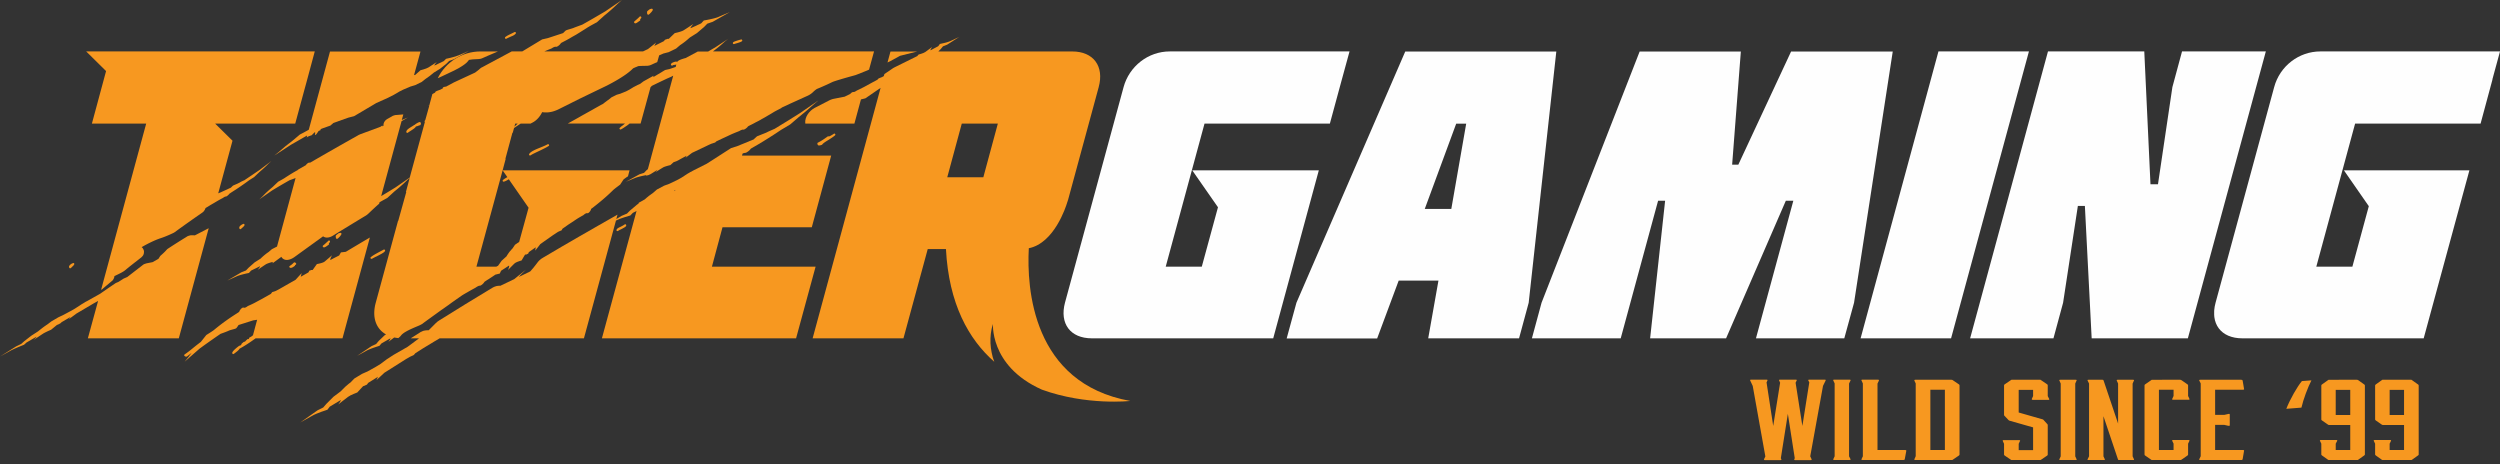
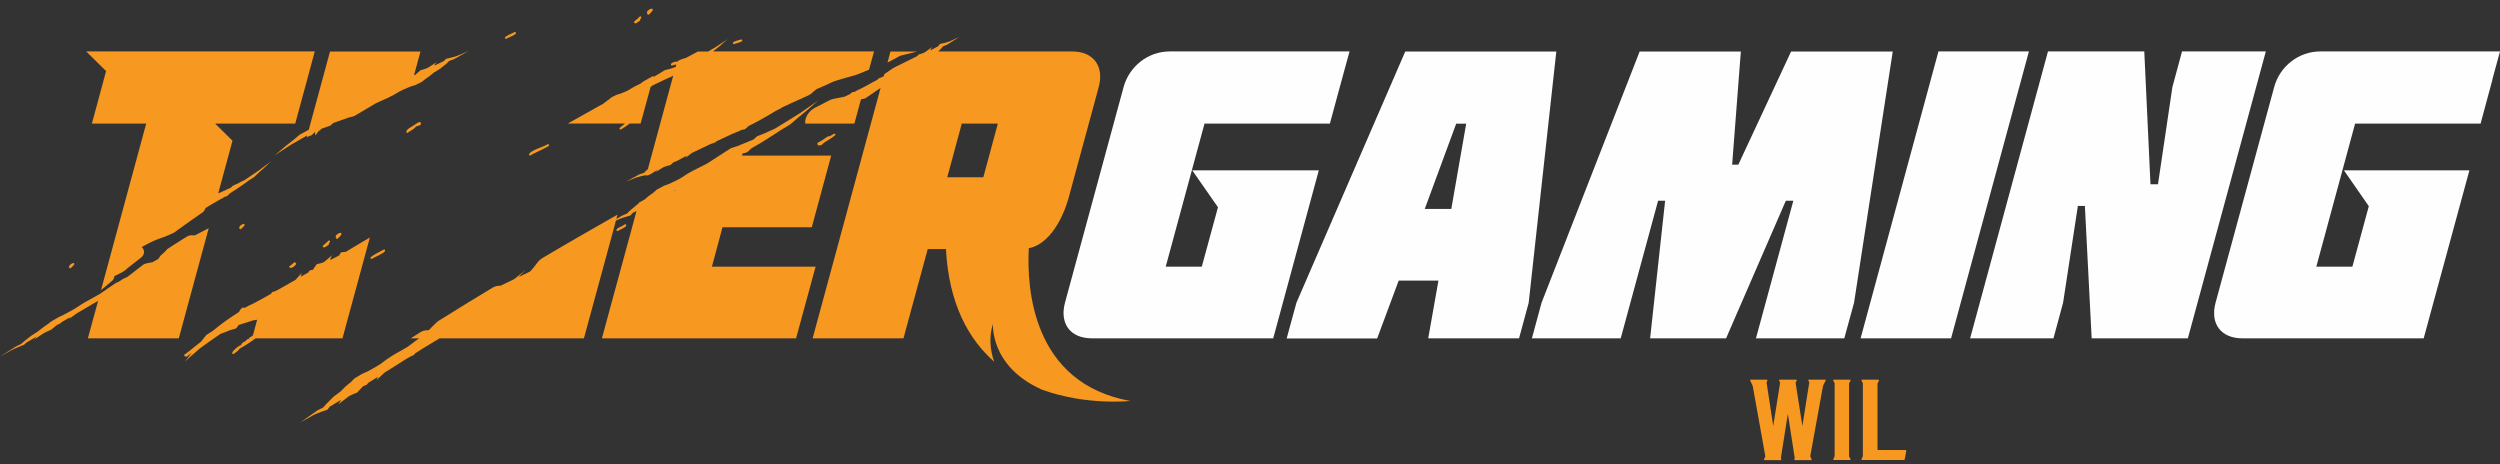
<svg xmlns="http://www.w3.org/2000/svg" version="1.2" baseProfile="tiny-ps" width="210" height="39">
  <rect width="100%" height="100%" fill="#333333" stroke="none" />
  <defs>
    <clipPath id="cp1">
      <path d="M210 28.42V4.32h-24.01v24.1H210z" />
    </clipPath>
    <clipPath id="cp2">
      <path d="M61.3 0H19.08v29.89H61.3V0z" />
    </clipPath>
    <clipPath id="cp3">
      <path d="M147 38.65h6.36v-6.76H147v6.76z" />
    </clipPath>
    <clipPath id="cp4">
      <path d="M153.99 38.64h1.46v-6.75h-1.46v6.75z" />
    </clipPath>
    <clipPath id="cp5">
      <path d="M156.36 38.64h3.77v-6.75h-3.77v6.75z" />
    </clipPath>
    <clipPath id="cp6">
-       <path d="M0 38.64h210V0H0v38.64z" />
-     </clipPath>
+       </clipPath>
  </defs>
  <style>.shp0{fill:#fefefe}.shp1{fill:#f79820}</style>
  <path fill-rule="evenodd" class="shp0" d="M128.41 25.43l-.81 2.99h-7.63l.86-4.85h-3.34l-1.81 4.86h-7.6l.82-3 9.14-21.1h12.69l-2.32 21.1zm-5.25-15.04h-.84l-2.64 7.16h2.23l1.25-7.16zm16.12 6.47l-3.14 11.56h-7.46l.81-2.99 8.24-21.1h8.5l-.73 9.5h.52l4.43-9.5h8.54l-3.25 21.1-.82 2.99h-7.42l3.14-11.56h-.63l-5.02 11.56h-6.38l1.26-11.56h-.59zm43.2-9.54l.81-3h7.04l-6.55 24.1h-8.08l-.57-11.12h-.59l-1.24 8.13-.81 2.99h-7l6.54-24.1h8.09l.52 11.16h.63l1.21-8.16zm-84.22-3h15.1l-.82 3-.83 3.06H101.18L97.92 22.4h3.03l1.36-4.99-2.16-3.1h10.63l-3.83 14.11H91.72c-1.82 0-2.73-1.24-2.26-3l4.92-18.1c.48-1.76 2.07-3 3.88-3z" />
  <g clip-path="url(#cp1)">
    <path fill-rule="evenodd" class="shp0" d="M201.4 14.31h-4.51l2.09 3.01-1.38 5.08h-3.03l3.26-12.02H208.37l1-3.71h-.01l.64-2.35h-15.09c-1.81 0-3.41 1.24-3.88 3l-4.92 18.1c-.48 1.76.44 3 2.25 3h15.23l3.84-14.11h-6.03z" />
  </g>
  <path fill-rule="evenodd" class="shp0" d="M162.83 4.32l-6.54 24.1h7.6l6.54-24.1h-7.6z" />
  <path fill-rule="evenodd" class="shp1" d="M57.1 4.35l.04-.03h-.03l-.01.02v.01z" />
  <g clip-path="url(#cp2)">
-     <path fill-rule="evenodd" class="shp1" d="M42.98 4.32h.89l1.67-1.01.48-.11 1.28-.42.06-.06.06-.06.06-.06c.02-.02.04-.03.07-.05.06-.04.53-.16.64-.21.09-.04.5-.19.72-.27.77-.43 1.43-.82 1.94-1.12L52.24 0l-.36.32c-.35.34-.73.68-1.12.99l-.62.56s-.55.29-.7.39h-.01c-.17.11-.34.22-.52.33-.17.11-.35.22-.53.33-.18.1-.36.2-.54.31-.18.1-.36.2-.54.29l-.17.09s0 .01-.01.01c0 .01-.01.01-.01.01 0 .01-.01.01-.01.02l-.01.01c-.04.08-.28.3-.4.27-.12-.03-.36.14-.36.14s-.33.13-.61.25h8.29l.42-.2.68-.54s-.08.14-.15.28l.8-.4.11-.13s.06 0 .13-.04c.08-.04.06-.01.18-.03l.5-.48s.55-.11.75-.24c.2-.12.81-.53.81-.53s-.37.43-.19.34c.07-.03.14-.06.22-.1l.21-.09c.07-.04.14-.07.21-.1.07-.03.14-.07.21-.1l.22-.24s.86-.14 1.21-.29c.36-.16.97-.41.97-.41l-1.43.81-.46.16-.27.28-.6.51-.59.37c-.26.23-.48.42-.82.64l-.34.29-.62.3-.46.12c-.1.05-.22.1-.34.15l-.16.56-.5.23c-.03.01-.06.02-.09.04-.03.01-.07.02-.1.02-.03.01-.06.02-.1.02-.03.01-.06.01-.1.01-.29 0-.52.01-.69.02-.04.01-.08.03-.12.05-.03.01-.07.03-.11.04-.03.02-.07.03-.11.05-.03.02-.07.03-.11.05-.64.68-2.17 1.43-2.18 1.44l-1.39.67c-.23.11-.57.28-.91.44l-.58.29c-.39.2-.66.33-.88.44l-.18.09c-.29.15-.83.42-1.52.31-.17.36-.47.71-.82.88l-.15.08h-.83l-.56.37-.11.4c-.01 0-.02.01-.03.01l-.59 2.19.02-.01c0-.01.01-.01.01-.01l-.26.98h10.66l-.13.5c-.13.08-.25.17-.37.26l-.29.44s-.45.33-.58.45c-.56.56-1.16 1.05-1.71 1.48l-.14.1v.01c-.01.01-.01.01-.01.02l-.01.01v.02c-.02.09-.19.34-.31.31-.13-.03-.32.16-.32.16s-.37.2-.61.36c-.28.19-.51.34-.68.45l-.47.33-.08.14s-.15.06-.24.1c-.08.03-.4.26-.46.29l-1.08.76-.43.55.04-.28-.58.41-.06.14h-.03c-.01 0-.02.01-.03.01-.01.01-.01.01-.02.01-.01.01-.02.01-.03.02-.05.04-.04.01-.15.03l-.29.49s-.45.12-.59.25c-.14.13-.55.55-.55.55s.19-.44.05-.35c-.22.15-.43.28-.61.4l-.02.01-.11.24s-.17.04-.37.09c-.07.05-.15.1-.22.15-.08.05-.15.1-.23.15-.07.05-.15.1-.22.14-.08.05-.15.1-.23.15 0 0 0 .01-.01.01 0 .01-.01.01-.01.01 0 .01-.01.01-.01.02l-.01.01c-.04.08-.26.3-.38.29-.12 0-.35.17-.35.17s-.41.22-.68.38c-.16.09-.3.17-.43.25l-.23.16c-.36.25-.63.44-.9.64l-.51.36-.09.06-.18.13c-.47.34-.93.67-1.38 1-.03.03-.07.06-.11.08-.12.07-.25.13-.5.23-.37.16-.99.42-1.23.7-.01.02-.02.03-.03.04-.02.02-.03.03-.04.05-.01.01-.03.02-.04.04-.01.01-.03.02-.04.03l-.09.08c-.12-.01-.24-.03-.35-.05-.21.16-.49.37-.49.37s.29-.37.14-.28c-.27.15-.51.29-.72.41l-.17.2s-.75.23-1.05.39c-.3.17-.82.45-.82.45l1.2-.81.39-.18.22-.26.49-.47.12-.08c-.85-.48-1.19-1.45-.86-2.66l1.87-6.87.02-.01.68-2.44-.04.03.32-1.19-.19.17c-.34.33-.7.65-1.09.96l-.6.55s-.5.27-.66.37l-.02.11c-.29.25-.61.55-.85.78-.1.1-.21.19-.32.25-.88.53-1.78 1.08-2.69 1.64-.33.21-.64.23-.84.08l-.01-.01-2.42 1.75c-.37.26-.73.3-.94.14-.02-.01-.03-.02-.05-.04a.138.138 0 0 1-.03-.04c-.02-.01-.03-.03-.04-.04a.169.169 0 0 1-.02-.05l-.75.55.03-.12c-.1.02-.46.12-.6.21-.17.11-.68.46-.68.46s.31-.36.16-.29c-.27.14-.51.25-.71.35l-.18.2s-.72.14-1.02.28l-.8.36 1.19-.7.38-.15.23-.24.5-.44.49-.31c.21-.2.4-.37.68-.56l.28-.24.43-.22 1.56-5.76c-.11.05-.36.14-.51.19-.58.33-1.09.63-1.48.87l-1.06.74.27-.25c.26-.28.55-.54.85-.79l.47-.45s.41-.22.53-.3c.38-.25.75-.48 1.12-.68v-.02l.68-.39c.03-.07.2-.23.3-.21.02.01.04 0 .06 0 1.31-.76 2.66-1.53 4.05-2.31.01-.01.02-.01.03-.02.01 0 .02-.01.03-.01.01-.01.02-.01.03-.01.01-.01.02-.01.03-.02l1.73-.64.19-.13s-.03.04-.06.09l.13-.05c-.03-.22.1-.45.34-.58l.39-.22c.02-.02.05-.03.08-.04.02-.01.05-.02.08-.03.03-.01.06-.01.09-.02.02-.01.05-.01.08-.01l.6-.05-.13.47c.24-.1.51-.21.51-.21l-.53.31-1.71 6.29c.46-.27.88-.53 1.22-.74l1.18-.82 1.27-4.66c-.02-.02-.03-.05-.02-.08 0-.01.01-.02.01-.03l.02-.02c0-.01.01-.02.02-.03 0-.01.01-.01.01-.02l.34-1.22-.13.06.13-.08.25-.93.24-.13v-.02c0-.01.01-.02.01-.02 0-.01.01-.02.01-.02l.02-.02c.08-.05.2-.09.31-.13.04-.01.08-.03.12-.05l.17-.09v-.01-.01-.02-.01c.01-.02.02-.03.04-.04.09-.04.17-.06.22-.05.06-.03.11-.06.17-.09.06-.03.11-.06.17-.09.05-.03.11-.06.17-.09.05-.03.11-.06.16-.09l1.79-.83c.03-.03.07-.05.1-.08l.11-.08c.03-.03.06-.05.1-.08.03-.03.06-.06.09-.08l.04-.04c.01 0 .02-.01.04-.02.01-.01.02-.02.04-.03.01-.01.02-.02.04-.02.87-.47 1.7-.91 2.5-1.34zm-.76 9.99zm0 0l-2.2 8.09h1.68c.01-.01.02-.02.03-.02.01-.01.03-.02.04-.02.01-.01.02-.01.04-.02.01-.01.02-.01.03-.02l.3-.42.41-.37c.03-.06.07-.12.11-.18.04-.06.08-.12.12-.17.04-.06.09-.11.14-.16.04-.06.09-.11.14-.16l.2-.3.35-.24.79-2.87-1.66-2.39c-.16.1-.34.19-.43.2-.02 0-.03 0-.05-.01-.01-.01-.03-.02-.03-.04-.01-.01-.01-.03-.01-.05.01-.02.02-.03.03-.04a.55.55 0 0 1 .09-.07c.02-.02.06-.04.09-.06l.09-.06c.03-.01.06-.03.1-.05l-.4-.57zm1.27-3.93h-.21l-.07.26c.09-.09.19-.17.28-.26z" />
-   </g>
-   <path fill-rule="evenodd" class="shp1" d="M36.77 6.57l.29-.13.93-.44c.01 0 1.09-.5 1.36-.91.01 0 .01-.01.01-.01.01-.01.01-.01.01-.02.01-.01.01-.01.01-.02.01 0 .01-.01.01-.01.15-.03.41-.06.82-.07.03 0 .05-.01.08-.01.02 0 .05-.01.07-.01.03-.01.05-.02.07-.02.03-.01.05-.02.08-.03l.5-.22.82-.35h-1.47c-1.54 0-2.92.9-3.59 2.25z" />
+     </g>
  <path fill-rule="evenodd" class="shp1" d="M25.9 10.92c-.16.1-.71.38-.71.38l-.63.53c-.41.3-.79.62-1.15.94l-.37.3 1.4-.91c.38-.22.84-.49 1.36-.78l-.04.17c.11-.11.28-.13.42-.19.11-.11.24-.25.28-.26.04.01 0 .16 0 .25.17-.05.22-.3.36-.39.07.06.1-.04.13-.12.07-.03.13-.05.15-.06.12-.06.58-.19.65-.23.06-.04.25-.22.25-.22l1.27-.45.47-.12 1.86-1.1s.95-.43 1-.45c.05-.02.49-.25.49-.25l.46-.27.34-.17c.22-.09.41-.17.59-.25l.4-.12.55-.27.3-.24c.29-.19.49-.35.71-.54l.52-.32.53-.42.24-.24.41-.15 1.25-.7s-.54.23-.85.37c-.31.14-1.07.3-1.07.3l-.19.19c-.22.1-.47.22-.75.36-.16.07.16-.28.16-.28s-.53.35-.71.46c-.18.11-.66.23-.66.23l-.44.39c-.06.01-.08.01-.1.02l.54-1.98h-7.6l-1.78 6.56-.04.03z" />
  <path fill-rule="evenodd" class="shp1" d="M8.91 5.97L7.24 4.32h19.2l-.74 2.75-.07.25-.83 3.06h-6.73l1.46 1.44-1.2 4.42.2-.08.87-.4s.13-.14.18-.17c.04-.03.36-.15.44-.2l.12-.06c.04-.02.08-.05.12-.07.04-.02.08-.04.13-.06.04-.02.08-.04.12-.05.52-.35.98-.66 1.33-.9l.96-.73-.25.23c-.24.25-.51.49-.78.72l-.43.41s-.37.23-.48.31c-.5.37-1.01.71-1.47 1l-.11.08h-.01l-.01.01-.01.01v.01c-.04.05-.2.21-.28.21-.08-.01-.25.12-.25.12s-.29.15-.49.27l-.55.32-.39.24-.04.04c-.01.04-.03.07-.04.11l-.06.09c-.02.03-.05.06-.07.09-.03.02-.06.05-.09.07a130.872 130.872 0 0 0-2.3 1.63c-.01.01-.02.02-.03.02-.01.01-.02.02-.03.02-.01.01-.02.01-.03.02-.33.16-.72.33-1.08.45-.56.18-1.25.54-1.62.76l.09.09c.02.03.04.07.06.11.02.04.03.08.04.12 0 .04.01.08 0 .12 0 .05-.01.09-.02.13-.01.04-.03.08-.05.12a.7.7 0 0 1-.08.1l-.09.09-.03.02-.59.46c-.27.21-.39.31-.54.43l-.19.16c-.19.15-.47.28-.82.45l-.07.03c0 .04-.01.08-.02.12-.01.04-.03.08-.05.12-.02.04-.04.07-.07.11-.03.03-.06.06-.09.08-.27.23-.54.45-.79.67-.03.02-.07.04-.1.06l3.79-13.97H7.72l1.19-4.41zm8.61 13.27l-.01.01-2.49 9.17H7.38l.86-3.14c-.16.09-.38.21-.43.24l-1.39.82-.65.48.16-.2-.75.44-.12.11s-.05.02-.12.06c-.07.04-.05.02-.16.07l-.49.4s-.5.21-.69.34c-.19.12-.78.52-.78.52s.37-.34.2-.25l-.79.46-.21.19s-.79.31-1.12.49c-.33.19-.9.5-.9.5l1.35-.85.43-.21.27-.24.58-.45.56-.36c.25-.2.47-.38.79-.59l.33-.25.58-.34.42-.2c.19-.1.4-.21.62-.33l.37-.21.49-.32c.05-.03.09-.06.13-.08.05-.03.09-.05.13-.08.05-.03.09-.05.13-.08.05-.02.09-.05.14-.07.05-.03 1.05-.59 1.05-.59l.05-.03c.39-.27.79-.55 1.21-.83.01-.01.02-.02.03-.02.01-.01.02-.02.03-.02.01-.01.03-.02.04-.02.01-.01.02-.01.03-.02l.19-.08.44-.28.3-.13 1.28-.99c.03-.02.05-.04.08-.06.02-.01.05-.03.08-.04l.09-.03.09-.03.51-.1.49-.28.09-.14c.01-.02.02-.03.03-.05.01-.01.02-.03.03-.04.01-.02.03-.03.04-.04.01-.02.03-.03.04-.04.07-.06.3-.26.45-.44l.04-.04.03-.03c.02-.01.03-.02.04-.03.02-.01.03-.02.05-.03.5-.33 1.01-.65 1.53-.97a.3.3 0 0 1 .11-.06c.04-.02.08-.03.12-.04l.12-.03h.13l.21.01 1.16-.6-.02.08.01-.01zm40.61-6.4l-.54.41s.04-.08.1-.17c-.26.13-.51.27-.76.41a.3.3 0 0 0-.08.04c-.03.01-.05.02-.08.03-.03.01-.06.02-.08.03-.03.01-.06.02-.09.02l-.29.26s-.44.1-.6.19c-.17.1-.66.41-.66.41s.13-.13.17-.21l-.08.06-.43.27c-.03.02-.07.04-.1.06-.04.01-.07.03-.11.05l-.11.03-.12.03.02-.05c-.17.03-.7.14-.94.24l-.78.32 1.15-.63.38-.12.21-.22.11-.09 2.13-7.85c-.07.03-.15.08-.15.08s-.33.14-.56.25l-.63.3-.45.22-.1.1h-.01l-.84 3.07h-.93c-.05.05-.11.09-.17.14l-.18.12-.18.12c-.06.04-.12.07-.19.11h-.01-.01c0 .01-.01.01-.01.01h-.01c-.02 0-.03-.01-.05-.02l-.03-.03c0-.02-.01-.03 0-.05 0-.02.01-.03.02-.04.04-.03.07-.07.11-.1.03-.03.07-.06.11-.08.03-.03.07-.06.11-.09.03-.03.07-.06.11-.09h-4.81c.23-.13.47-.26.7-.39.24-.13.47-.27.71-.4.23-.13.47-.26.7-.39.24-.14.48-.27.71-.4l.14-.07c.04-.03.07-.06.11-.09l.12-.09.12-.09c.04-.03.08-.06.13-.09l.23-.19.44-.22.31-.09c.14-.06.3-.12.47-.19l.27-.14.36-.22c.03-.02.06-.03.1-.05.03-.02.06-.03.09-.05.04-.02.07-.03.1-.05.03-.02.07-.03.1-.05.01 0 .03-.01.04-.02.02 0 .03-.01.05-.02.01 0 .03-.01.04-.02.02 0 .03-.01.05-.02l.1-.08c.02-.01.04-.03.06-.04.02-.02.04-.03.06-.05.02-.01.04-.03.06-.04.03-.02.05-.03.07-.04l.77-.43-.03.12 1-.6.36-.08.53-.18.05-.21c-.01.01-.03.01-.04.02-.01 0-.03 0-.04.01-.01 0-.03 0-.04.01h-.04c-.04 0-.07 0-.16.05 0 0-.01 0-.01.01h-.01-.02c-.01 0-.02 0-.04-.01h-.01l-.02-.02s0-.01-.01-.01c0-.01 0-.01-.01-.02-.02-.08.05-.16.21-.22.25-.1.3-.04.32-.01V5.2c.01-.01.01-.02.01-.03l.02-.02c.17-.14.47-.22.72-.29v-.01l.97-.52h.87c.21-.12.4-.24.57-.33l1.12-.74-.3.24c-.28.27-.6.53-.92.77l-.06.05h13.53L73 5.85l-.18.08-.83.33c-.04.02-.09.03-.13.05-1.07.29-1.78.51-1.94.58l-.42.2c-.29.13-.6.27-.83.36-.06.02-.21.12-.39.3-.13.12-.28.22-.43.29-.45.2-.9.41-1.35.61l-.09.04c-.24.12-.49.23-.73.34l-.07.06s-.5.25-.64.34c-.16.1-.33.2-.49.29-.16.1-.32.19-.49.28-.16.1-.33.19-.5.27-.16.09-.33.18-.5.26l-.15.08-.01.01-.01.01c0 .01-.01.01-.01.01 0 .01-.01.01-.01.02-.04.06-.27.25-.37.23-.11-.02-.33.12-.33.12s-.39.15-.66.27c-.3.14-.55.26-.73.34l-.53.25-.11.1-.24.08c-.09.02-.44.19-.5.22l-1.2.57zm-1.24-7.61c.01.01.01.02.01.03v-.04h-.01v.01zm.01.03h0z" />
  <path fill-rule="evenodd" class="shp1" d="M61.64 3.7c-.01 0-.03 0-.04-.01-.01-.01-.03-.02-.03-.03-.01-.01-.01-.03-.01-.04 0-.02 0-.03.01-.04.03-.06.13-.11.59-.24l.08-.02c.01-.01.02-.01.03-.01.01 0 .01 0 .02.01.01 0 .02 0 .02.01.01 0 .02.01.02.02.01 0 .01.01.02.02v.05s-.01.01-.01.02c-.04.06-.16.11-.58.23l-.09.03h-.03zm-9.73 15.7h-.01c0 .01-.01.01-.01.01h-.03c-.01 0-.02 0-.04-.01-.01-.01-.02-.01-.03-.03 0-.01-.01-.02-.01-.03 0-.02 0-.03.01-.04.04-.11.18-.18.34-.25.11-.06.24-.12.33-.19.01-.01.02-.01.02-.01.01-.01.02-.01.02-.01h.04c.01 0 .02.01.02.01.01 0 .01.01.02.01 0 .01.01.01.01.02s.01.01.01.02c.03.12-.11.19-.43.36-.09.04-.19.09-.26.14zM42.5 3.26c-.02 0-.03-.01-.05-.01-.01-.01-.02-.03-.03-.04 0-.02-.01-.04 0-.05 0-.02.01-.03.02-.04.12-.11.36-.22.55-.31.09-.05.17-.08.22-.11.01-.01.02-.01.03-.01h.03c.01 0 .02 0 .03.01l.02.02s.01.01.01.02c.01.01.01.02.01.03 0 .01 0 .02-.01.03 0 .01-.01.02-.01.02-.12.14-.23.18-.38.24-.1.05-.23.1-.4.19 0 0-.01 0-.01.01h-.01-.01-.01zM31.25 21.73c-.01.01-.02.01-.03.01-.01.01-.02.01-.03 0-.01 0-.02 0-.03-.01-.01 0-.02-.01-.02-.02-.01-.01-.01-.02-.02-.03v-.03c0-.01 0-.02.01-.03 0-.01.01-.01.02-.02.17-.15.48-.31.79-.48.1-.05.19-.1.28-.15.02-.01.03-.01.05-.01.01 0 .03 0 .04.01.01.01.02.02.03.04.01.01.01.03.01.04-.02.12-.21.23-.76.51-.03.01-.06.02-.09.04-.02.01-.05.03-.08.04-.03.02-.06.03-.09.05-.03.01-.05.03-.08.05v-.01zM46 12.12c.01-.01.02-.01.03-.01h.03c.01 0 .02.01.03.02.01 0 .02.01.02.02.01.01.01.02.02.03 0 .01 0 .02-.01.03 0 .01 0 .02-.01.03 0 .01-.01.02-.02.02-.19.13-.51.28-.82.43-.29.14-.56.26-.7.36-.02.01-.03.01-.05.01-.01.01-.03 0-.04-.01-.01 0-.02-.01-.03-.03-.01-.01-.01-.02-.01-.04 0-.01 0-.03.01-.04.12-.21.52-.38.95-.55.22-.09.44-.18.6-.27zm23.03.05c-.1.03-.16.05-.22.05h-.04c-.01 0-.01 0-.02-.01-.01 0-.01 0-.02-.01-.06-.03-.06-.1-.07-.14v-.02c0-.01.01-.02.01-.03l.02-.02s.01-.01.02-.01c.27-.14.37-.21.55-.33l.27-.19c.01 0 .02-.01.02-.01h.05c.01 0 .01 0 .02.01.04 0 .14-.04.42-.22.01-.01.02-.01.03-.02h.03c.01 0 .02.01.03.01.01.01.01.02.02.02.01.01.01.02.02.03v.03c0 .01 0 .02-.01.03 0 .01-.01.02-.02.03-.13.12-.34.25-.54.38-.22.13-.47.29-.53.39 0 0-.01 0-.01.01l-.01.01s-.01 0-.01.01h-.01zm-34.85-1.02c-.01 0-.02-.01-.02-.01l-.02-.02c0-.01-.01-.01-.01-.02v-.03c.01-.17.25-.31.48-.45.01-.01.03-.02.05-.03.01-.01.03-.02.04-.03.02-.01.04-.02.05-.03.02-.01.03-.02.05-.03.01-.01.02-.01.04-.01v-.01l.01-.01.01-.01c.03-.02.06-.04.08-.06.03-.02.06-.04.09-.05.03-.02.06-.04.09-.05.03-.02.06-.03.09-.04.01-.01.01-.01.02-.01h.04c0 .01.01.01.02.01.01.01.02.01.02.02.01 0 .02.01.02.01.01.01.01.02.02.02.02.05 0 .1-.01.12v.04c-.01 0-.01.01-.01.01 0 .01-.01.01-.01.02-.01 0-.01.01-.02.01l-.01.01c-.01 0-.02 0-.02.01h-.02c-.03-.01-.08.02-.12.04-.07.02-.13.05-.19.05v-.01c-.03.1-.15.19-.43.37-.09.06-.18.11-.25.17h-.01s0 .01-.01.01h-.02c-.02 0-.03 0-.05-.01h.01zM28.22 20c-.01-.01-.01-.01-.01-.02v-.02-.03s0-.01.01-.02c-.01-.01-.02-.02-.02-.04-.02-.08.05-.13.17-.22l.08-.06c.01 0 .01-.01.02-.01s.01-.01.02-.01h.03s.01.01.02.01l.02-.01c0-.01.01-.01.02-.01h.05c.01.01.02.01.03.02 0 0 .01.01.01.02.01.01.01.01.01.02.01.01.01.02 0 .03v.02c-.05.11-.15.23-.31.37 0 0-.01 0-.01.01h-.02c0 .01-.01.01-.01.01h-.05c-.01-.01-.02-.01-.03-.02 0 0-.01-.01-.02-.01 0-.01-.01-.02-.01-.03zm-8.03-.75h-.02s-.01-.01-.02-.01l-.01-.01c-.01 0-.01-.01-.01-.01-.01-.01-.02-.02-.02-.03-.01-.01-.01-.03-.01-.04v-.03-.04c.04-.11.2-.22.33-.27 0 0 .01-.01.02-.01s.02 0 .02.01h.03c0 .01.01.01.02.02 0 0 .01.01.01.02 0 0 .01.01.01.02v.04c-.02.07-.09.13-.2.23l-.09.08c-.01.02-.03.03-.05.03h-.01zm8.58 9.17h-7.3c-.48.35-.94.65-1.33.86-.03.03-.05.06-.07.09l-.08.08c-.03.02-.05.05-.08.07-.03.02-.06.05-.09.07l-.17.13c-.01.01-.03.02-.04.02h-.04c-.01-.01-.02-.01-.03-.02-.01-.01-.02-.02-.03-.04-.05-.18.52-.58.52-.59.05-.03.11-.07.16-.07.01 0 .01-.01.02-.01l.02-.02.02-.02c.01 0 .02-.01.02-.01-.01-.07.06-.12.11-.16.07-.06.13-.12.2-.09.02-.05.05-.07.13-.15l.08-.07.01-.01c.01 0 .01 0 .02-.01h.05c.01 0 .01.01.02.01 0 0 .01 0 .01.01.01 0 .01.01.01.01s.01 0 .01.01.01.01.01.01v0h.01-.01c-.04-.05-.01-.11.01-.14 0-.01.01-.01.01-.02l.01-.01c.01 0 .01-.01.02-.01 0 0 .01-.01.02-.01l.06-.03c.02-.02.05-.03.07-.04.02-.02.04-.03.06-.05.02-.02.04-.03.06-.05l.35-1.3-.33.05-1.23.39s-.15.24-.21.28c-.06.05-.51.14-.62.2-.08.04-.47.19-.68.26-.7.48-1.31.91-1.77 1.25l-1.25 1.09.32-.38c.08-.12.18-.24.27-.36-.12.09-.23.17-.35.27-.05.04-.08.05-.11.05h-.03c0-.01 0-.01-.01-.01h-.01-.01-.01l-.01-.01c-.01 0-.01 0-.01-.01l-.04-.02c-.02-.02-.04-.05-.04-.07 0-.01 0-.02.01-.02v-.02l.02-.02.01-.01c.22-.15.47-.34.72-.55.2-.16.41-.33.64-.5l.46-.58s.5-.31.64-.42c.66-.55 1.33-1.02 1.95-1.41l.15-.1.01-.01c.01-.01.01-.01.01-.02.01 0 .01-.01.01-.01 0-.01.01-.01.01-.02.03-.1.23-.36.36-.31.12.06.34-.13.34-.13s.4-.17.67-.32c.31-.17.57-.3.75-.41l.53-.3.1-.14s.16-.05.25-.08.45-.23.51-.27l1.21-.69.51-.56s-.04.16-.08.31l.65-.37.08-.15s.05 0 .11-.03c.06-.04.05-.01.16-.02l.36-.5s.48-.08.64-.2c.16-.13.63-.54.63-.54s-.25.46-.1.38c.26-.14.5-.26.7-.36l.15-.26s.19-.02.41-.05c.67-.4 1.34-.8 2.02-1.2l-2.3 8.47zm-1.05-8.11c-.01.04-.05.08-.08.12l-.02.02v.01l.01.01v.06c-.01.01-.01.02-.02.03 0 0-.01.01-.02.01-.01.01-.02.02-.03.02-.01.01-.02.02-.03.02-.01.01-.02.02-.03.02l-.03.03c-.11.07-.19.12-.25.12h-.02-.01c-.02-.01-.06-.03-.07-.05-.01-.01-.01-.02-.01-.03v-.03c0-.01.01-.02.01-.03l.02-.02.1-.08c.1-.09.2-.18.34-.31 0-.01.01-.02.02-.02s.02-.01.03-.01h.02c.01 0 .02.01.03.01l.02.02c.01.01.01.02.01.02.01.01.01.02.01.03v.03zM54.36 1.15v-.02-.02c0-.01 0-.02.01-.02-.01-.02-.02-.03-.02-.04-.02-.08.05-.14.17-.23l.08-.06c.01 0 .01 0 .02-.01h.08V.74c.02-.01.04-.01.06-.01.01 0 .03.01.04.02.02.01.03.03.03.05.01.01 0 .03 0 .05-.05.1-.15.22-.31.36l-.01.01c-.01 0-.01.01-.02.01h-.06c-.01 0-.02-.01-.03-.01 0-.01-.01-.01-.02-.02 0-.01-.01-.02-.01-.02-.01-.01-.01-.02-.01-.03zm-1.02.81a.204.204 0 0 1-.07-.06c0-.01-.01-.02-.01-.03v-.02c0-.01.01-.02.01-.03.01-.01.01-.02.02-.02l.1-.09c.1-.09.2-.17.34-.31 0-.01.01-.01.02-.02h.05c.01 0 .02 0 .03.01.01 0 .02.01.02.02.01 0 .01.01.02.02v.05c-.01.05-.05.08-.08.12l-.02.03c0 .01.01.02.01.03v.03c0 .01 0 .02-.01.03l-.03.03c-.03.02-.08.05-.12.08-.11.08-.19.13-.25.13h-.02-.01zM24.88 22.17c0 .01 0 .02-.01.03 0 0 0 .01-.01.01 0 .01 0 .02-.01.02s-.01.01-.02.01c0 0-.01 0-.01.01h-.01c-.01.01-.01.01-.02.01l-.01.01v.04l-.02.02s0 .01-.01.01c-.1.08-.22.16-.32.16h-.05c0-.01-.01-.01-.02-.01 0 0-.01-.01-.02-.01l-.03-.03c0-.01-.01-.02-.01-.04 0-.01 0-.03.01-.04l.03-.03c.18-.13.19-.13.34-.28l.02-.02h.06c.01 0 .02.01.03.01l.06.05.01.01c.01.01.01.02.01.02.01.01.01.02.01.02v.02zM6.71 23.94l.01.01-.01-.01z" />
  <path fill-rule="evenodd" class="shp1" d="M59.8 22.4h8.71l-1.64 6.02H50.56l2.91-10.7-.31.16-.21.22s-.83.23-1.17.41l-.04.02-2.69 9.89H36.93c-.14.08-.31.18-.44.26-.39.24-.71.43-.94.57l-.66.42-.13.15s-.2.1-.32.15c-.11.05-.56.33-.63.38l-1.52.96-.67.62s.06-.14.13-.28l-.82.51-.11.15c-.01 0-.02.01-.03.01-.02.01-.03.01-.04.02-.01 0-.02.01-.03.01-.01.01-.02.02-.04.02-.07.05-.05.02-.18.07l-.49.53s-.58.21-.78.37c-.21.15-.82.64-.82.64s.35-.46.17-.35c-.33.2-.62.38-.88.53l-.2.26s-.92.29-1.28.51c-.37.21-1 .56-1 .56l1.45-1.02.48-.24.27-.31.59-.59.6-.45c.07-.06.13-.13.19-.19.07-.07.14-.13.2-.2l.21-.18c.07-.06.14-.12.22-.17l.33-.34.64-.39.48-.21c.2-.11.43-.24.68-.38l.41-.25.52-.39s.51-.34.57-.37c.06-.03 1.17-.67 1.17-.67l.97-.72h-.7l.76-.48c.05-.04.11-.07.17-.09.05-.03.11-.05.17-.07l.18-.03c.07-.01.13-.01.19-.01l.03.01.61-.61c.09-.09.18-.16.28-.22 1.45-.91 2.95-1.83 4.46-2.74.05-.03.1-.06.15-.08.06-.02.11-.04.17-.06.06-.01.12-.03.18-.03.06-.01.12-.01.17 0l1.17-.56.99-.8-.42.41c-.06.07-.13.14-.19.21l.97-.47c.16-.17.38-.44.55-.67.13-.19.3-.36.5-.47.52-.31 1.04-.61 1.56-.92.52-.3 1.05-.61 1.57-.91.52-.3 1.05-.6 1.57-.9.53-.3 1.05-.6 1.58-.9l-.1.37.45-.27.45-.19.26-.26.58-.49.12-.08.03-.08.5-.28c.05-.05.11-.1.17-.15.05-.05.11-.09.17-.14.06-.04.12-.09.18-.13.06-.05.12-.09.18-.13l.32-.28.6-.32.44-.16c.2-.1.41-.2.65-.31l.38-.21.49-.32s.48-.28.54-.3c.05-.03 1.09-.55 1.09-.55l2.04-1.31.51-.16 1.39-.57s.21-.21.28-.26c.07-.04.58-.22.7-.28.09-.05.54-.25.78-.35.84-.51 1.57-.96 2.13-1.32l1.54-1.06-.4.34c-.39.36-.82.72-1.26 1.07l-.7.6s-.6.35-.77.46c-.2.14-.41.28-.62.41-.21.14-.42.27-.63.4-.21.13-.42.26-.64.39-.21.12-.42.25-.64.37l-.01.01-.02.02-.01.01c0 .01-.01.01-.01.02-.05.08-.32.31-.44.3-.02 0-.04 0-.06.01-.02 0-.04.01-.05.01-.02.01-.04.02-.06.02-.01.01-.03.02-.05.03l-.04.16h7.49l-1.63 6.02h-7.5l-.89 3.31zm-3.12-6.35l.06-.1c-.01.01-.02.01-.03.02 0 0-.01.01-.02.01-.01.01-.02.01-.03.02-.01 0-.02.01-.02.01.01.01.03.02.04.04zM74.59 5.23l-.04.02.25-.92h2.23-.01s-.01.01-.02.01-.02.01-.03.01c-.01 0-.02 0-.03.01h-.03l-1.31.33-.84.46c-.05.03-.11.06-.17.08z" />
  <path fill-rule="evenodd" class="shp1" d="M86.42 20.85c-.18 3.32.27 11.34 8.52 12.83 0 0-3.66.41-7.42-.95-4.55-2.03-4.06-5.75-4.13-5.49-.07.26-.13.52-.16.79-.03.26-.04.53-.03.79.01.27.05.54.1.8s.12.52.22.77c-2.16-1.9-3.82-4.87-4.06-9.47h-1.53l-2.04 7.5h-7.63l5.71-21.04-1.28.88-.37.09-.55 2.03h-4.12c-.01-.02-.01-.04-.01-.06-.04-.47.31-1 .8-1.26l1.24-.64c.03-.01.06-.03.09-.04.02-.01.05-.02.08-.03l.09-.03c.03-.01.06-.01.09-.02.33-.06.76-.15.92-.18l.45-.22c.07-.08.19-.18.27-.17.05.01.13-.02.19-.05v-.01c.06-.03.12-.07.12-.07s.35-.16.59-.29c.27-.15.5-.27.66-.36l.48-.26.09-.1s.14-.06.22-.09c.02-.01.04-.01.06-.02.02-.01.03-.02.05-.03l.06-.03c.02-.01.03-.02.05-.03l.05-.17.69-.47c.01-.01.03-.02.04-.03.02-.01.03-.02.04-.02.02-.01.03-.02.05-.03.01-.01.03-.01.04-.02.67-.33 1.31-.65 1.9-.94l.11-.13s.42-.11.56-.21c.15-.1.58-.43.58-.43s-.24.34-.11.27c.23-.13.44-.24.62-.33l.14-.19s.66-.13.92-.26.72-.34.72-.34l-1.03.66-.35.14-.18.22-.21.21h11.25c1.78 0 2.7 1.24 2.22 3l-2.57 9.46c-.02.08-.05.16-.08.24-.1.34-1.08 3.4-3.22 3.83zm-3.82-5.96l1.22-4.51h-3.03l-1.22 4.51h3.03zM5.89 22.54c-.01 0-.01 0-.02-.01h-.02c0-.01-.01-.01-.01-.01-.01-.01-.01-.01-.01-.02-.01-.01-.02-.02-.02-.03-.01-.01-.01-.02-.01-.03v-.04-.03c.04-.12.2-.23.33-.27 0-.01.01-.01.02-.01h.02c.01 0 .02.01.02.01.01 0 .02.01.02.01l.02.02c0 .01.01.02.01.02v.05c-.02.06-.09.13-.2.23l-.02.02-.02.02c-.01.01-.02.01-.02.02-.01.01-.02.01-.03.02-.01.02-.03.03-.06.03z" />
  <g clip-path="url(#cp3)">
    <path fill-rule="evenodd" class="shp1" d="M153.13 32.43l-1.07 5.9.11.24c.03.05 0 .08-.07.08h-1.3c-.07 0-.1-.03-.08-.08l.04-.08-.58-3.73-.59 3.73.04.08c.03.05 0 .08-.08.08h-1.29c-.07 0-.1-.03-.08-.08l.11-.23-1.06-5.92-.21-.45c-.03-.05 0-.08.07-.08h1.3c.07 0 .1.03.07.08l-.07.15.56 3.66.58-3.63-.08-.18c-.03-.05 0-.08.07-.08h1.33c.07 0 .09.03.07.08l-.09.18.57 3.63.58-3.66-.08-.15c-.02-.05 0-.08.08-.08h1.3c.07 0 .1.03.07.08l-.22.45v.01z" />
  </g>
  <g clip-path="url(#cp4)">
    <path fill-rule="evenodd" class="shp1" d="M155.32 38.33l.12.23c.03.05 0 .08-.07.08h-1.3c-.07 0-.1-.03-.07-.08l.11-.23v-6.12l-.11-.24c-.03-.05 0-.08.07-.08h1.3c.07 0 .1.03.07.08l-.12.25v6.11z" />
  </g>
  <g clip-path="url(#cp5)">
    <path fill-rule="evenodd" class="shp1" d="M160.04 37.8c.06 0 .1.03.09.07l-.13.7c-.01.05-.04.07-.11.07h-3.45c-.07 0-.1-.03-.07-.08l.11-.23v-6.12l-.11-.24c-.03-.05 0-.08.07-.08h1.3c.07 0 .1.03.09.08l-.12.25v5.58h2.33z" />
  </g>
  <g clip-path="url(#cp6)">
    <path fill-rule="evenodd" class="shp1" d="M160.81 31.98c-.02-.05.01-.08.08-.08h3.03c.05 0 .08.01.12.04l.5.34c.04.03.06.05.06.09v5.81c0 .04-.02.06-.06.09l-.5.34-.02.02c-.01 0-.03.01-.04.01-.01 0-.02 0-.03.01H160.89c-.07 0-.1-.03-.08-.08l.11-.25v-6.11l-.11-.23zm1.34 5.82h1.22v-5.06h-1.22v5.06zm9.98-4.29c.03.05 0 .08-.07.08h-1.3c-.07 0-.1-.03-.09-.08l.11-.24v-.52h-1.21v1.9l1.99.57c.01 0 .02 0 .03.01.01 0 .02 0 .03.01l.02.02c.01 0 .01.01.02.02l.31.34c.03.03.04.05.04.09v2.47c0 .04-.01.06-.05.09l-.5.34c-.01 0-.02.01-.03.02-.01 0-.02.01-.03.01-.01 0-.02 0-.03.01H169c-.01-.01-.02-.01-.04-.01-.01 0-.02-.01-.03-.01-.01-.01-.02-.02-.03-.02l-.5-.34c-.05-.03-.06-.05-.06-.09v-.9l-.11-.24c-.02-.04.01-.07.08-.07h1.3c.07 0 .1.03.07.07l-.11.24v.53h1.21V35.9l-1.97-.56c-.01-.01-.02-.01-.03-.01-.01-.01-.02-.01-.03-.02-.01 0-.01-.01-.02-.01l-.02-.02-.33-.35c-.03-.02-.04-.04-.04-.08v-2.48c0-.04.01-.06.06-.09l.5-.34c.01-.01.02-.02.03-.02.01-.01.02-.01.03-.02H171.4c.01.01.02.01.03.02.01 0 .02.01.03.02l.5.34c.04.03.05.05.05.09v.9l.12.24zm2.3 5.06c.03.05 0 .08-.07.08h-1.3c-.07 0-.1-.03-.07-.08l.11-.24v-6.11l-.11-.25c-.03-.04 0-.07.07-.07h1.3c.07 0 .1.03.07.07l-.11.25v6.11l.11.24zm2.37 0c.03.05 0 .08-.07.08h-1.3c-.07 0-.1-.03-.07-.08l.12-.24v-6.11l-.12-.25c-.03-.04 0-.07.07-.07h1.18c.05 0 .08.02.09.06l1.22 3.62v-3.36l-.11-.25c-.03-.04 0-.07.07-.07h1.3c.07 0 .1.03.07.07l-.11.25v6.11l.11.24c.03.05 0 .08-.07.08h-1.17c-.06 0-.09-.02-.1-.06l-1.22-3.63v3.37l.11.24zm4.02.08h-.04c-.01-.01-.02-.01-.03-.01-.01 0-.02-.01-.03-.01-.01-.01-.02-.02-.03-.02l-.49-.34c-.05-.03-.06-.05-.06-.09v-5.81c0-.04.01-.06.06-.09l.49-.34c.01-.01.02-.02.03-.02.01-.01.02-.01.03-.02H183.12c.06 0 .08.01.13.04l.49.34c.04.03.06.05.06.09v.89l.11.24c.03.05 0 .08-.07.08h-1.3c-.07 0-.1-.03-.07-.08l.11-.24v-.52h-1.23v5.06h1.23v-.53l-.11-.23c-.03-.05 0-.08.07-.08h1.3c.07 0 .1.03.07.08l-.11.23v.91c0 .04-.02.06-.06.09l-.49.34c-.01 0-.02.01-.03.02-.01 0-.02.01-.03.01-.01 0-.02 0-.04.01H180.82zm7.44 0h-3.44c-.08 0-.1-.03-.08-.08l.12-.25v-6.11l-.12-.24c-.02-.04 0-.07.08-.07h3.44c.07 0 .1.02.12.06l.12.71c.02.04-.03.07-.08.07h-2.35v2.11h.77l.35-.08c.07-.02.11 0 .11.05v.9c0 .05-.04.06-.11.05l-.35-.08h-.77v2.11h2.35c.06 0 .1.03.08.07l-.12.71c-.02.05-.05.07-.12.07zm5.1-6.64l.8-.06c-.3.58-.68 1.59-.84 2.29l-1.27.1c.32-.82.93-1.88 1.31-2.33zm4.74-.07l.49.35c.05.03.06.05.06.09v5.79c0 .04-.01.06-.06.09l-.49.35c-.01 0-.02.01-.03.02-.01 0-.02.01-.03.01-.01 0-.02 0-.03.01h-2.38c-.01-.01-.02-.01-.03-.01-.01 0-.02-.01-.03-.01-.01-.01-.02-.02-.03-.02l-.49-.35c-.05-.03-.06-.05-.06-.09v-.9l-.11-.23c-.03-.05 0-.08.07-.08h1.3c.07 0 .1.03.07.08l-.12.23v.53h1.22v-2.1h-1.79c-.01-.01-.02-.01-.03-.01-.01-.01-.02-.01-.03-.01-.01-.01-.02-.02-.03-.02l-.49-.34c-.05-.03-.06-.05-.06-.09v-2.85c0-.04.01-.06.06-.09l.49-.35c.01-.01.02-.02.03-.02.01-.01.02-.01.03-.02H197.97c.06 0 .09.01.13.04zm-1.9 2.92h1.22v-2.11h-1.22v2.11zm6.33-2.96h.03c.01.01.02.01.03.02.01 0 .02.01.03.02l.49.35c.05.03.06.05.06.09v5.79c0 .04-.01.06-.06.09l-.49.35c-.01 0-.02.01-.03.02-.01 0-.02.01-.03.01-.01 0-.02 0-.03.01H200.16c-.02-.01-.03-.01-.04-.01-.01 0-.02-.01-.03-.01-.01-.01-.02-.02-.03-.02l-.49-.35c-.04-.03-.06-.05-.06-.09v-.9l-.11-.23c-.03-.05 0-.08.07-.08h1.3c.07 0 .1.03.07.08l-.11.23v.53h1.21v-2.1h-1.78c-.02-.01-.03-.01-.04-.01-.01-.01-.02-.01-.03-.01-.01-.01-.02-.02-.03-.02l-.49-.34c-.04-.03-.06-.05-.06-.09v-2.85c0-.04.02-.06.06-.09l.49-.35c.01-.01.02-.02.03-.02.01-.01.02-.01.03-.02H202.53zm-1.8 2.96h1.21v-2.11h-1.21v2.11z" />
  </g>
</svg>